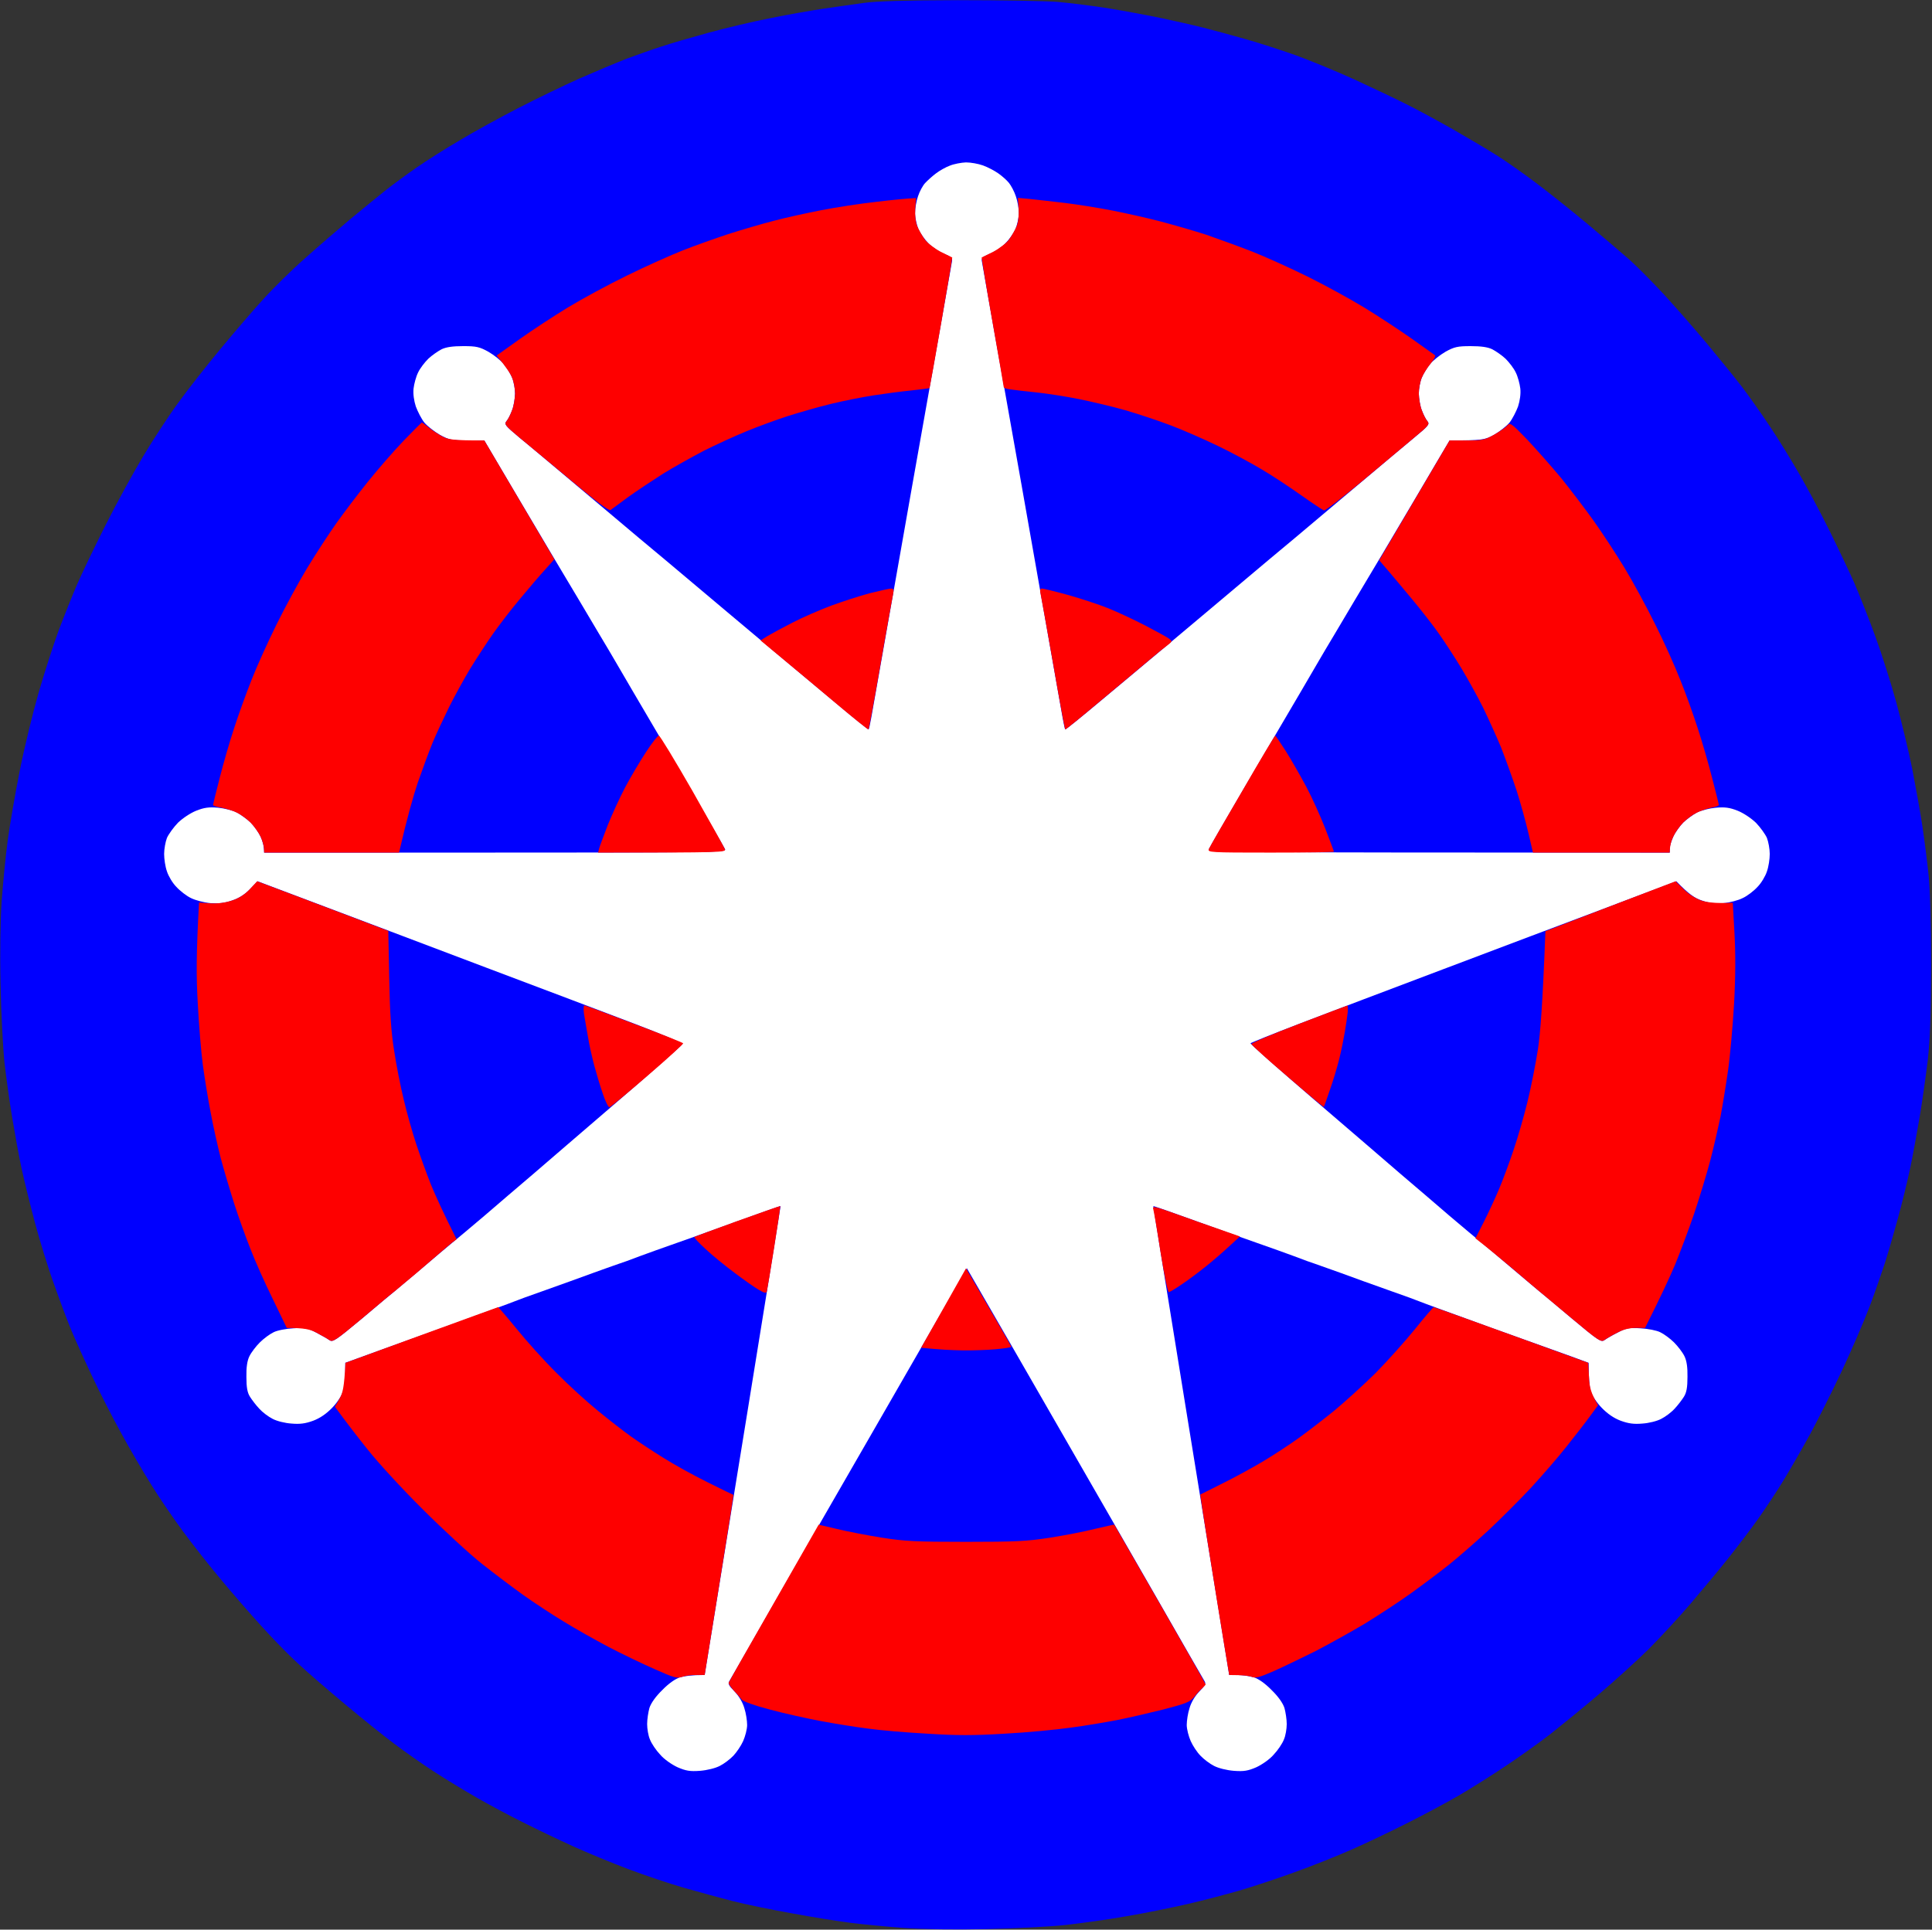
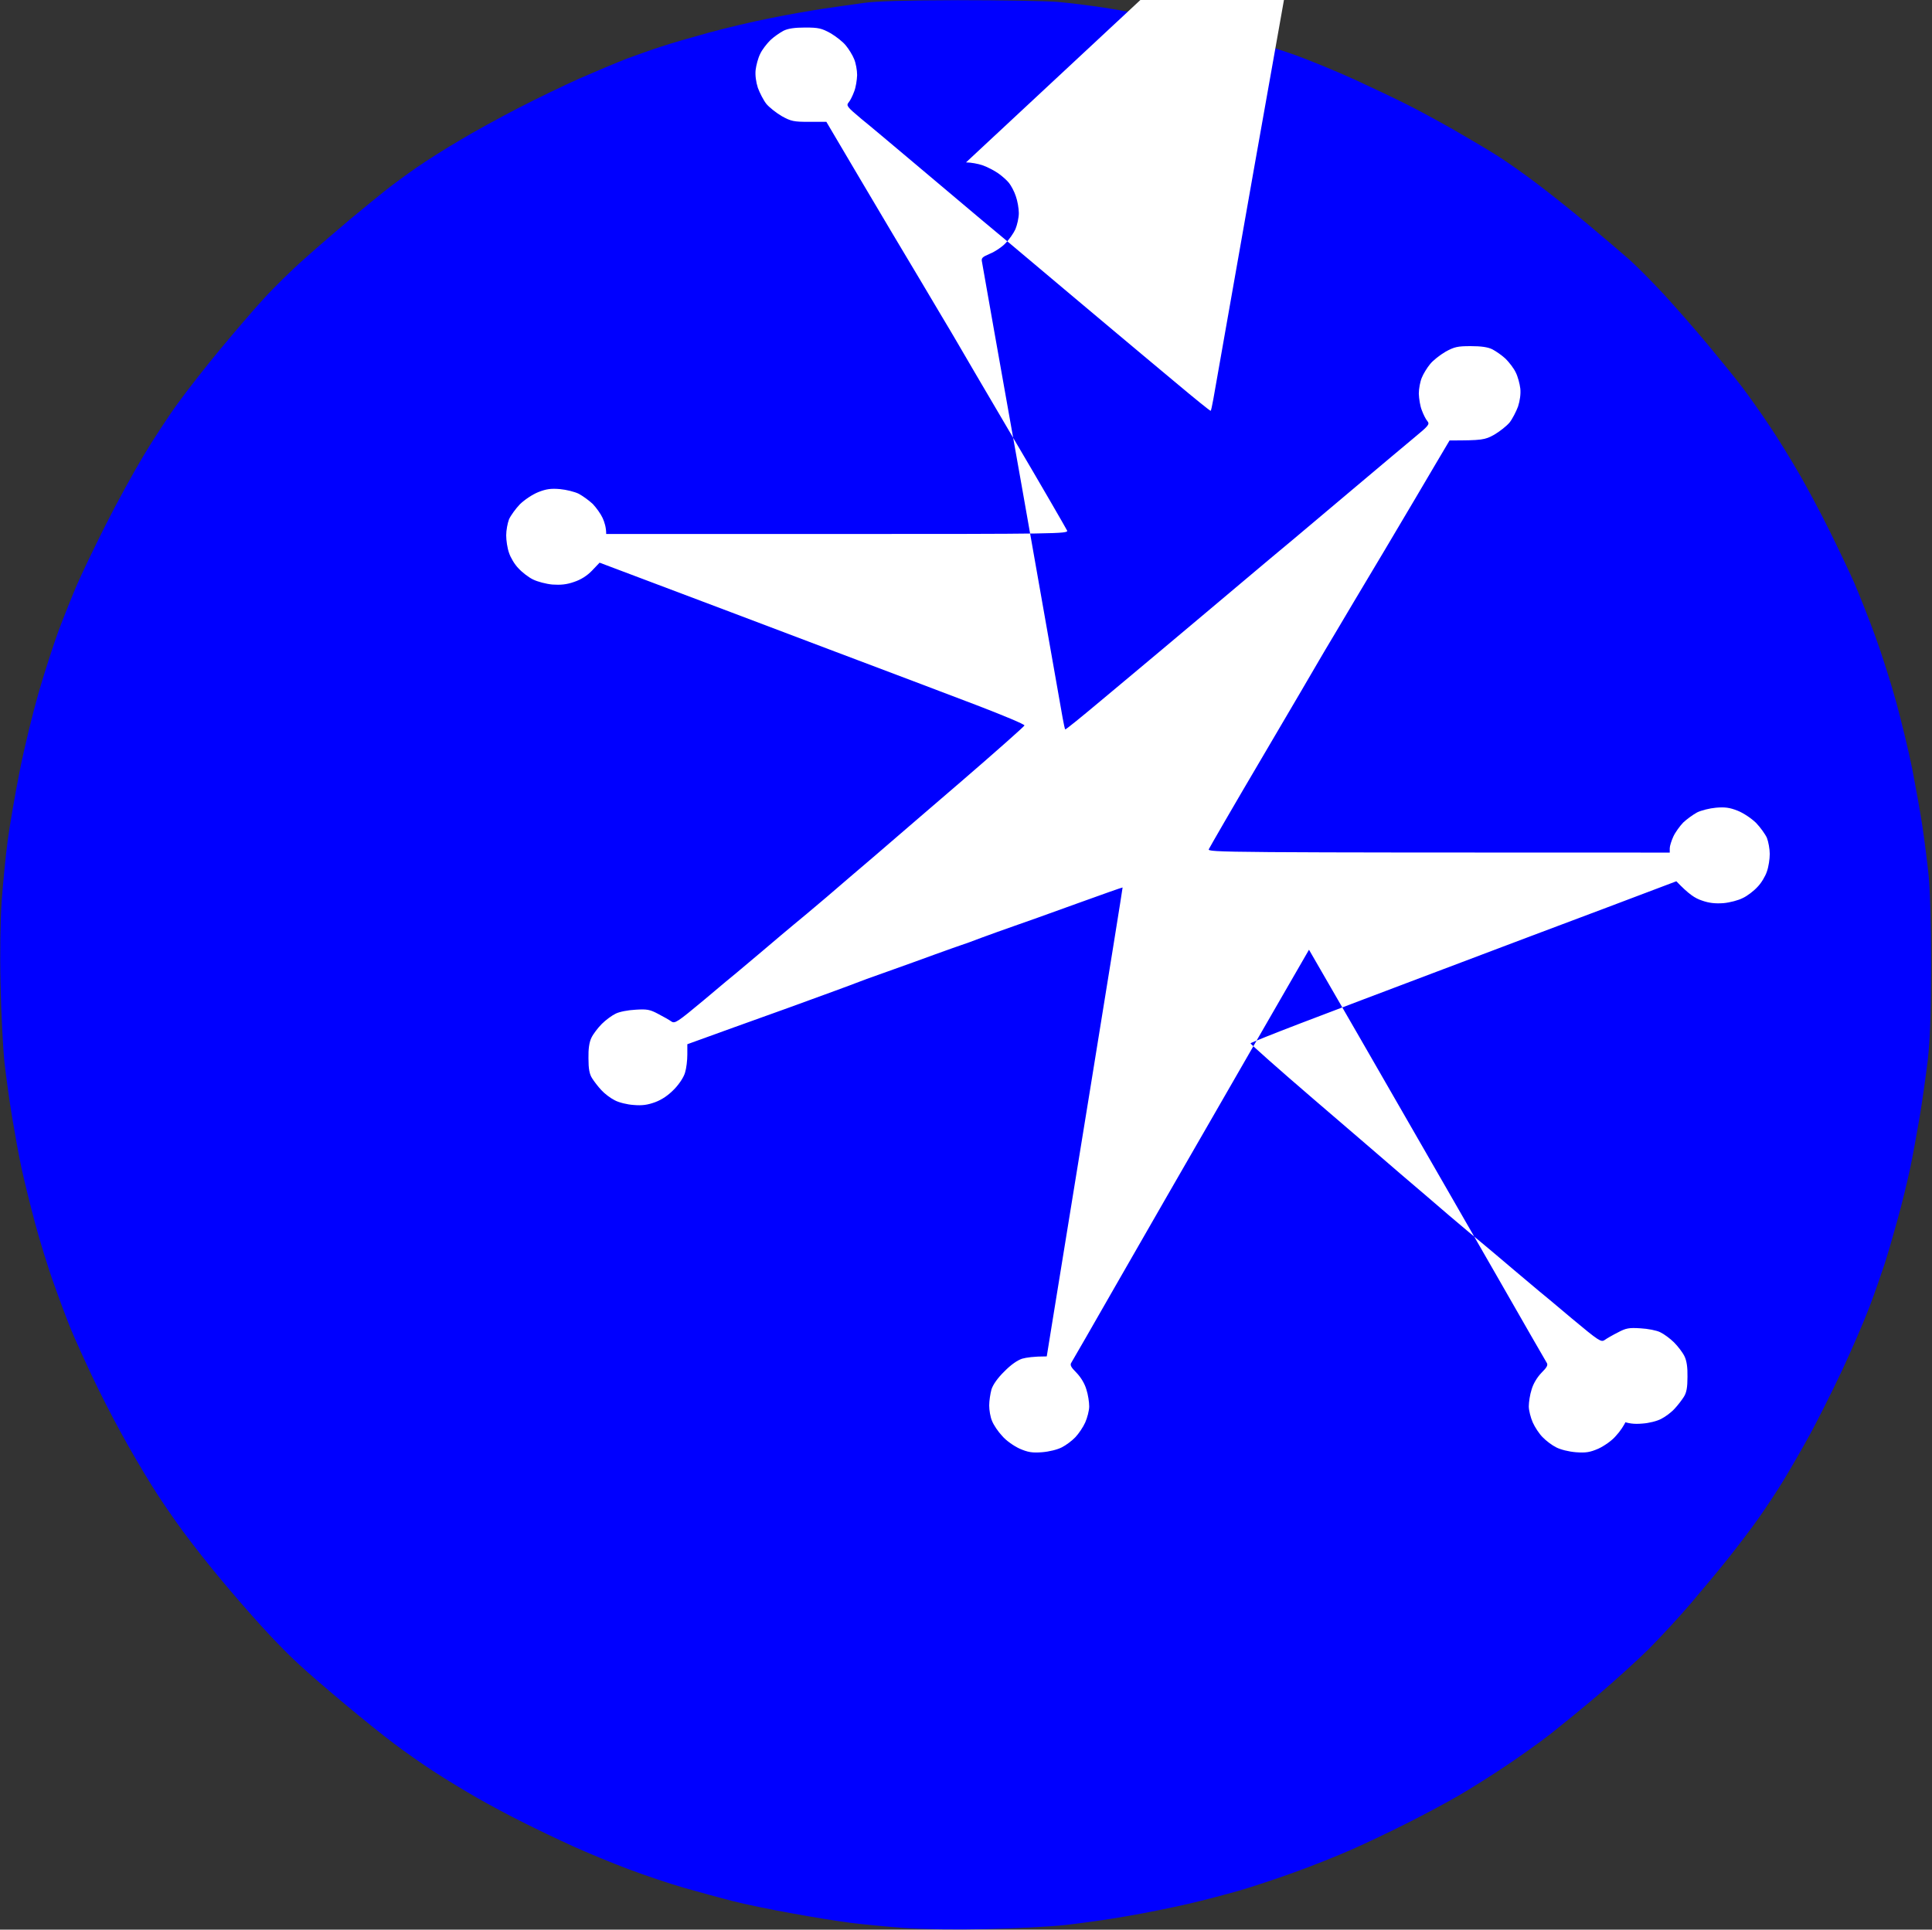
<svg xmlns="http://www.w3.org/2000/svg" version="1.2" viewBox="0 0 1024 1023" width="1024" height="1023">
  <rect x="0" y="0" width="1024" height="1023" fill="#333333" stroke="none" />
  <title>중국민주당 로고-svg</title>
  <style>
		.s0 { fill: #0000ff } 
		.s1 { fill: #ffffff } 
		.s2 { fill: #fe0000 } 
	</style>
  <path id="Layer" class="s0" d="m508 0.1c22.3 0 45.9 0.4 52.5 0.9 6.6 0.6 19 2.1 27.5 3.5 8.5 1.4 20.9 3.7 27.5 5.1 6.6 1.4 16.5 3.6 22 5 5.5 1.4 15.6 4.1 22.5 6.1 6.9 1.9 18.8 5.8 26.5 8.5 7.7 2.8 21.9 8.6 31.5 13 9.6 4.4 22 10.3 27.5 13.1 5.5 2.7 16.7 8.8 25 13.5 8.2 4.7 18.8 11 23.5 14 4.7 3 13.7 9.3 20 14.1 6.3 4.7 18.5 14.4 27 21.5 8.5 7.1 18.8 15.9 22.9 19.5 4 3.6 12.3 12 18.4 18.6 6 6.6 16.3 18.3 22.7 26 6.4 7.7 14.6 17.8 18.2 22.5 3.6 4.7 10.1 13.9 14.5 20.5 4.5 6.6 11.5 18.1 15.8 25.5 4.3 7.4 11.5 20.9 16 30 4.5 9.1 10.5 21.7 13.3 28 2.7 6.3 7.8 19.1 11.2 28.5 3.4 9.3 8.4 25.1 11.1 35 2.7 9.9 6.5 25.6 8.4 35 1.8 9.3 4.3 23.1 5.4 30.5 1.1 7.4 2.6 19.1 3.3 26 0.8 7.9 1.3 25.6 1.3 48-0.1 27.3-0.5 39-1.8 50.5-1 8.2-2.9 21.7-4.3 30-1.4 8.2-3.6 20.4-5 27-1.4 6.6-4.3 18.5-6.5 26.5-2.2 8-5.3 18.8-7 24-1.7 5.2-5.3 15.6-8.1 23-2.8 7.4-9.4 22.7-14.7 34-5.3 11.3-12.9 26.3-16.8 33.5-3.9 7.1-10 17.7-13.5 23.5-3.5 5.8-9.7 15.2-13.8 21-4.1 5.8-11.3 15.2-15.9 21-4.6 5.8-13.6 16.6-19.9 24-6.3 7.4-16.5 18.4-22.6 24.5-6.1 6-18.1 16.9-26.6 24.1-8.5 7.2-19.8 16.4-25 20.5-5.2 4.1-15.6 11.5-23 16.5-7.4 5-19.1 12.4-26 16.4-6.9 4-19.3 10.6-27.5 14.7-8.3 4.2-21.3 10.4-29 13.8-7.7 3.4-21.7 9-31 12.3-9.4 3.4-22.4 7.7-29 9.6-6.6 1.9-18.8 5.1-27 7-8.3 1.9-22.9 4.9-32.5 6.5-9.6 1.7-24 3.7-32 4.6-8 0.9-26.9 1.9-42 2.2-17.3 0.4-33.6 0.1-44-0.6-9.1-0.7-21.7-1.9-28-2.7-6.3-0.8-20.3-3-31-5-10.7-1.9-24.9-4.8-31.5-6.5-6.6-1.7-18.3-4.9-26-7.1-7.7-2.2-21-6.7-29.5-9.9-8.5-3.2-21.8-8.7-29.5-12.2-7.7-3.5-19.6-9.2-26.5-12.7-6.9-3.4-17.7-9.2-24-12.8-6.3-3.6-16.7-9.9-23-14-6.3-4.1-16-10.9-21.5-15.1-5.5-4.1-17-13.4-25.5-20.5-8.5-7.1-19.6-16.6-24.5-21.2-5-4.5-14-13.7-20.1-20.5-6.2-6.8-15.9-18-21.6-24.9-5.8-6.9-14.6-18.1-19.7-25-5.1-6.9-12.8-18.1-17-25-4.3-6.9-11.5-19.1-15.9-27.3-4.5-8.1-11.6-22-15.8-31-4.2-8.9-9.1-19.8-10.9-24.2-1.8-4.4-5.8-15-8.8-23.5-3.1-8.5-7.6-23.2-10.1-32.5-2.5-9.4-5.7-22.3-7.1-28.8-1.4-6.4-3.6-18.6-5-27-1.4-8.3-3.2-21.5-4.1-29.2-0.8-7.7-1.8-26.4-2.1-41.5-0.4-17.1-0.1-33.9 0.6-44.5 0.7-9.4 2.1-23.8 3.2-32 1.1-8.3 4-24.9 6.4-37 2.4-12.1 6.9-30.6 9.9-41 3-10.5 7.8-25.3 10.6-33 2.9-7.7 7.3-18.7 9.8-24.5 2.5-5.8 9.3-20 15.1-31.5 5.8-11.6 14.9-28.1 20.1-36.8 5.2-8.7 13.5-21.4 18.5-28.2 4.9-6.8 14.9-19.5 22.1-28.2 7.2-8.7 17.3-20.5 22.6-26.3 5.2-5.8 15.2-15.7 22.4-22 7.1-6.4 18.1-15.8 24.4-21.1 6.3-5.2 14.6-12 18.5-15.1 3.8-3 11.3-8.5 16.5-12.1 5.2-3.6 15.3-10 22.5-14.2 7.1-4.3 21.1-12 31-17.1 9.9-5.1 24.6-12.2 32.7-15.8 8.2-3.6 19.4-8.3 25-10.5 5.7-2.1 13.9-5 18.3-6.4 4.4-1.5 15.4-4.7 24.5-7.2 9.1-2.5 24.1-6.1 33.5-7.9 9.3-1.9 21.9-4.1 28-5 6-0.9 15.5-2.2 21-3 7-1 22.1-1.4 50.5-1.5z" />
-   <path id="Layer" class="s1" d="m512 86.1c2.5 0 6.5 0.7 9 1.6 2.5 0.9 6.1 2.8 8.1 4.2 2 1.4 4.6 3.7 5.7 5.1 1.1 1.4 2.8 4.5 3.6 7 0.9 2.5 1.6 6.5 1.6 9 0 2.5-0.9 6.3-1.8 8.5-1 2.2-3.4 5.6-5.3 7.5-1.9 2-5.5 4.4-8.2 5.5-4.2 1.8-4.7 2.3-4.2 4.5 0.2 1.4 9.7 54.9 21.1 119 11.3 64.1 21 119.2 21.6 122.5 0.6 3.3 1.2 6.1 1.4 6.2 0.2 0.2 8.6-6.6 18.6-15 10-8.3 24-20.1 31.2-26.1 7.2-6.1 18.5-15.5 25-21 6.6-5.6 16.5-13.9 22.1-18.6 5.6-4.7 16.6-14 24.6-20.6 7.9-6.7 23.6-19.9 34.9-29.4 11.3-9.5 24.2-20.4 28.7-24.1 7.6-6.3 8.2-7 6.8-8.7-0.8-0.9-2.1-3.5-2.9-5.7-0.9-2.2-1.5-6.1-1.6-8.8 0-2.6 0.7-6.4 1.6-8.5 0.8-2 2.8-5.3 4.4-7.2 1.5-1.9 5.2-4.8 8.1-6.5 4.7-2.6 6.4-3 13.4-3 5.5 0 9.1 0.5 11.5 1.7 1.9 1 5.1 3.2 7 5 1.9 1.9 4.4 5.1 5.4 7.3 1.1 2.2 2.1 6 2.4 8.5 0.3 2.8-0.2 6.4-1.2 9.5-1 2.7-3 6.6-4.5 8.5-1.6 1.9-5.3 4.8-8.2 6.5-4.9 2.7-6.3 3-23.6 3l-7.4 12.5c-4 6.9-16.3 27.6-27.2 46-11 18.4-22.8 38.2-26.2 44-3.5 5.8-7.2 12.1-8.3 14-1.1 1.9-14.5 24.9-29.9 51-15.4 26.1-28.2 48.3-28.6 49.2-0.7 1.7 5.5 1.8 244.3 1.8v-2.3c0-1.2 0.9-4 1.9-6.2 1-2.2 3.4-5.5 5.2-7.4 1.9-1.8 5.2-4.2 7.4-5.4 2.2-1.1 6.7-2.2 10-2.5 4.7-0.4 7.2-0.1 11.5 1.6 3.2 1.3 7.2 4 9.7 6.4 2.3 2.4 4.9 6 5.8 8 0.8 2.1 1.5 5.9 1.5 8.5 0 2.7-0.6 6.8-1.5 9.3-0.8 2.5-3 6.2-5 8.2-1.9 2.1-5.4 4.8-7.8 5.9-2.3 1.2-6.9 2.4-10.2 2.7-4.3 0.3-7.6 0-11.5-1.4-3.6-1.2-6.8-3.2-13.5-10.2l-36.5 13.8c-20.1 7.5-59.2 22.3-87 32.8-27.8 10.5-62.1 23.5-76.2 28.9-14.1 5.4-25.8 10.1-26 10.4-0.2 0.3 14.8 13.6 33.3 29.5 18.5 15.9 39.4 33.8 46.4 39.9 7.1 6 18.6 15.9 25.7 22 7.1 6 14.9 12.6 17.3 14.5 2.3 1.9 9.8 8.2 16.6 14 6.8 5.7 13.1 11 13.9 11.7 0.8 0.6 8.5 7 17 14.2 14.4 12 15.6 12.8 17.5 11.5 1.1-0.8 4.2-2.6 7-4 4.3-2.3 5.9-2.6 12-2.2 3.8 0.2 8.6 1.1 10.5 2.1 1.9 0.9 5.2 3.3 7.3 5.4 2.1 2.1 4.6 5.4 5.5 7.3 1.2 2.4 1.7 6 1.6 11 0 5.5-0.5 8.3-1.9 10.5-1 1.6-3.2 4.5-4.9 6.3-1.7 1.9-4.9 4.3-7.1 5.4-2.2 1.2-6.7 2.3-10 2.5-4.5 0.4-7.4 0-11.5-1.5-3.7-1.4-7-3.7-10.1-6.9-2.7-2.8-5.1-6.5-5.8-8.8-0.6-2.2-1.1-6.5-1.1-15l-9.2-3.4c-5.1-1.8-24.8-8.9-43.8-15.7-19-6.9-35.4-12.9-36.5-13.4-1.1-0.5-8.5-3.2-16.5-6-8-2.8-19.5-7-25.5-9.2-6.1-2.2-12.1-4.3-13.5-4.8-1.4-0.4-6.3-2.2-11-4-4.7-1.7-12.3-4.5-17-6.1-4.7-1.6-19.5-6.9-33-11.8-13.5-4.9-24.6-8.8-24.7-8.7-0.1 0 7.7 48.5 17.3 107.6 9.6 59.1 18.7 115 22.9 141h4.5c2.5 0 6.3 0.6 8.5 1.2 2.5 0.8 6 3.2 9.5 6.8 3.6 3.5 6 7 6.8 9.5 0.6 2.2 1.2 6 1.2 8.5 0 2.5-0.6 6.2-1.5 8.2-0.8 2.1-3.2 5.7-5.4 8-2.1 2.5-6.2 5.3-9.2 6.7-4.4 1.9-6.6 2.3-11.9 1.9-3.8-0.3-8.2-1.4-10.5-2.6-2.2-1.1-5.4-3.5-7.2-5.4-1.8-1.8-4.1-5.3-5.2-7.8-1.1-2.5-2.1-6.3-2.1-8.5 0-2.2 0.6-6.3 1.5-9 0.9-3.1 2.9-6.4 5.2-8.8 3.1-3.1 3.6-4.2 2.7-5.5-0.6-0.9-12-20.8-25.4-44.2-13.4-23.4-36.1-62.8-50.3-87.5-14.2-24.8-31.4-54.5-50.2-87.1l-11.6 20.1c-6.3 11-23.5 40.7-38 66-14.6 25.3-37.5 65.1-50.9 88.5-13.4 23.4-24.8 43.3-25.4 44.2-0.9 1.3-0.4 2.4 2.7 5.5 2.3 2.4 4.3 5.7 5.2 8.8 0.9 2.7 1.5 6.8 1.5 9 0 2.2-1 6-2.1 8.5-1.1 2.5-3.5 6-5.2 7.8-1.8 1.9-5 4.3-7.2 5.4-2.3 1.2-6.7 2.3-10.5 2.6-5.3 0.4-7.5 0-11.9-1.9-3-1.4-7.1-4.2-9.2-6.7-2.2-2.3-4.6-5.9-5.4-8-0.9-2-1.5-5.7-1.5-8.2 0-2.5 0.6-6.3 1.2-8.5 0.8-2.5 3.2-6 6.8-9.5 3.5-3.6 7-6 9.5-6.8 2.2-0.6 6-1.2 13-1.2l2.7-16.7c1.5-9.3 10.6-65.2 20.2-124.3 9.6-59.1 17.4-107.6 17.3-107.6-0.1-0.1-11.2 3.8-24.7 8.7-13.5 4.9-28.3 10.2-33 11.8-4.7 1.6-12.3 4.4-17 6.1-4.7 1.8-9.6 3.6-11 4-1.4 0.5-7.5 2.6-13.5 4.8-6.1 2.2-17.5 6.4-25.5 9.2-8 2.8-15.4 5.5-16.5 6-1.1 0.5-17.5 6.5-36.5 13.4-19 6.8-38.7 13.9-53 19.1v5.5c0 3-0.5 7.3-1.2 9.5-0.6 2.3-3 6-5.7 8.8-3.1 3.2-6.4 5.5-10.1 6.9-4.1 1.5-7 1.9-11.5 1.5-3.3-0.2-7.8-1.3-10-2.5-2.2-1.1-5.4-3.5-7.1-5.4-1.7-1.8-3.9-4.7-4.9-6.3-1.4-2.2-1.9-5-1.9-10.5-0.1-5 0.4-8.6 1.6-11 0.9-1.9 3.4-5.2 5.5-7.3 2.1-2.1 5.4-4.5 7.3-5.4 1.9-1 6.6-1.9 10.5-2.1 6.1-0.4 7.7-0.1 12 2.2 2.7 1.4 5.9 3.2 7 4 1.9 1.3 3.1 0.5 17.5-11.5 8.5-7.2 16.2-13.6 17-14.2 0.8-0.7 7.1-6 13.9-11.7 6.8-5.8 14.3-12.1 16.6-14 2.4-1.9 10.2-8.5 17.3-14.5 7.1-6.1 18.6-16 25.7-22 7-6.1 27.7-23.8 45.9-39.5 18.2-15.7 33.2-29 33.3-29.5 0.1-0.6-11.4-5.4-25.5-10.8-14.1-5.4-49.3-18.7-78.2-29.6-28.9-11-68-25.7-121.5-45.9l-4 4.2c-2.7 2.8-5.9 4.8-9.5 6-3.9 1.4-7.2 1.7-11.5 1.4-3.3-0.3-7.9-1.5-10.3-2.7-2.3-1.1-5.8-3.8-7.7-5.9-2-2-4.2-5.7-5-8.2-0.9-2.5-1.5-6.6-1.5-9.3 0-2.6 0.7-6.4 1.5-8.5 0.9-2 3.5-5.6 5.8-8 2.5-2.4 6.5-5.1 9.7-6.4 4.3-1.7 6.8-2 11.5-1.6 3.3 0.3 7.8 1.4 10 2.5 2.2 1.2 5.5 3.6 7.4 5.4 1.8 1.9 4.2 5.2 5.2 7.4 1 2.2 1.9 5 1.9 8.5h122.5c116.3 0 122.5-0.1 121.8-1.8-0.4-0.9-13.2-23.1-28.6-49.2-15.4-26.1-28.8-49.1-29.9-51-1.1-1.9-4.8-8.2-8.3-14-3.4-5.8-15.2-25.6-26.2-44-10.9-18.4-23.2-39.1-34.6-58.5h-9.1c-8.2 0-9.6-0.3-14.5-3-2.9-1.7-6.6-4.6-8.2-6.5-1.5-1.9-3.5-5.8-4.5-8.5-1-3.1-1.5-6.7-1.2-9.5 0.3-2.5 1.3-6.3 2.4-8.5 1-2.2 3.5-5.4 5.4-7.3 1.9-1.8 5.1-4 7-5 2.4-1.2 6-1.7 11.5-1.7 7 0 8.7 0.4 13.4 3 2.9 1.7 6.6 4.6 8.1 6.5 1.6 1.9 3.6 5.2 4.4 7.2 0.9 2.1 1.6 5.9 1.6 8.5-0.1 2.7-0.7 6.6-1.6 8.8-0.8 2.2-2.1 4.8-2.9 5.7-1.4 1.7-0.8 2.4 6.7 8.7 4.6 3.7 17.5 14.6 28.8 24.1 11.3 9.5 27 22.7 34.9 29.4 8 6.6 19 15.9 24.6 20.6 5.6 4.7 15.5 13 22.1 18.6 6.5 5.5 17.8 14.9 25 21 7.2 6 21.2 17.8 31.2 26.1 10 8.4 18.4 15.2 18.6 15 0.2-0.1 0.8-2.9 1.4-6.2 0.6-3.3 10.3-58.4 21.6-122.5 11.4-64.1 20.9-117.6 21.1-119 0.5-2.2 0-2.7-4.2-4.5-2.7-1.1-6.3-3.5-8.2-5.5-1.9-1.9-4.3-5.3-5.3-7.5-0.9-2.2-1.8-6-1.8-8.5 0-2.5 0.7-6.5 1.6-9 0.8-2.5 2.5-5.6 3.7-6.9 1.2-1.3 3.7-3.6 5.7-5.1 1.9-1.5 5.3-3.4 7.5-4.2 2.2-0.9 6-1.6 8.5-1.7z" />
-   <path id="Layer" class="s2" d="m485.5 105l-0.4 5.8c-0.2 3.4 0.2 7.1 1.1 9.2 0.8 1.9 2.6 5.1 4 7 1.4 1.9 5.2 4.8 8.4 6.5 3.3 1.6 6 3 6.1 3 0.1 0-2.5 15.5-5.8 34.5-3.3 19-6.1 34.6-6.2 34.7-0.1 0.2-4.5 0.7-9.7 1.3-5.2 0.5-14.2 1.7-20 2.6-5.8 0.9-15.9 2.9-22.5 4.5-6.6 1.6-17 4.6-23 6.5-6.1 2-16 5.6-22 8.1-6.1 2.5-16.2 7.1-22.5 10.3-6.3 3.3-16 8.7-21.5 12.1-5.5 3.5-13.8 9-18.4 12.3-4.6 3.4-8.8 6.5-9.5 7-0.7 0.6-7.3-4.3-20.1-15-10.5-8.7-22.9-19.1-27.8-23.1-8-6.7-8.6-7.4-7.2-9.1 0.8-0.9 2.1-3.5 2.9-5.7 0.9-2.2 1.5-6.1 1.6-8.8 0-2.6-0.7-6.4-1.6-8.5-0.8-2-3-5.5-8.2-11.7l12.2-8.7c6.6-4.7 18.2-12.3 25.6-16.8 7.4-4.5 21.6-12.2 31.5-17 9.9-4.9 23.2-10.8 29.5-13.3 6.3-2.5 17.1-6.3 24-8.6 6.9-2.2 17.7-5.4 24-7 6.3-1.7 17.8-4.2 25.5-5.7 7.7-1.5 20.7-3.5 29-4.4 8.2-1 16.3-1.8 21-2zm54-0.1l6.5 0.6c3.6 0.4 11.9 1.3 18.5 2.1 6.6 0.8 17.8 2.6 25 4 7.1 1.4 18.8 4 26 5.9 7.1 1.9 17.9 5 24 7 6 2.1 16.8 6 24 8.8 7.1 2.8 20.4 8.8 29.5 13.3 9.1 4.5 22.6 11.9 30 16.4 7.4 4.5 18.6 11.9 24.9 16.3 6.3 4.5 11.9 8.5 12.5 8.9 0.7 0.4-0.1 2.1-2.1 4.5-1.7 2.1-3.9 5.5-4.7 7.5-0.9 2.1-1.6 5.9-1.6 8.5 0.1 2.7 0.7 6.6 1.6 8.8 0.8 2.2 2.1 4.8 2.9 5.7 1.4 1.7 0.8 2.4-7.3 9.1-4.8 4-17.1 14.3-27.5 23-10.3 8.6-19.3 15.5-20 15.3-0.6-0.2-5.9-3.7-11.7-7.8-5.8-4.1-15.2-10.4-21-13.8-5.8-3.5-16.4-9.2-23.5-12.6-7.2-3.5-18.4-8.4-25-10.9-6.6-2.5-17.4-6.1-24-8-6.6-1.9-17.6-4.5-24.5-5.9-6.9-1.4-17.2-3-23-3.6-5.8-0.6-12-1.3-13.8-1.6-1.7-0.2-3.2-0.7-3.2-1.2 0-0.4-2.7-16-6-34.7-3.3-18.7-5.8-34-5.7-34 0.1 0 2.8-1.4 6.1-3 3.2-1.7 7-4.6 8.4-6.5 1.4-1.9 3.2-5.1 4-7 0.9-2.1 1.3-5.8 1.1-9.3zm-315.9 119.1c0.2 0 1.8 1.2 3.6 2.6 1.8 1.5 5.1 3.6 7.3 4.8 3.2 1.7 5.7 2.1 22.2 2.1l37.1 63-4.9 5.5c-2.8 3-8.7 10-13.3 15.5-4.6 5.5-11 13.8-14.3 18.5-3.3 4.7-8.7 13-12.1 18.5-3.3 5.5-8.3 14.6-11.1 20.2-2.8 5.7-6.8 14.2-8.8 19-2 4.9-5.5 14.4-7.9 21.3-2.3 6.9-5.5 18-9.9 37h-71.5l-0.1-2.3c0-1.2-0.8-4-1.8-6.2-1.1-2.2-3.4-5.5-5.3-7.4-1.8-1.8-5-4.2-7.1-5.2-2.1-1.1-5.8-2.2-8.3-2.7-2.4-0.4-4.5-1-4.5-1.5 0.1-0.4 1.6-6.9 3.6-14.5 1.9-7.5 5.3-19.3 7.6-26.2 2.2-6.9 6.4-18.4 9.2-25.5 2.8-7.2 8.8-20.4 13.3-29.5 4.5-9.1 11.8-22.6 16.3-30 4.5-7.4 11.4-18 15.3-23.5 3.9-5.5 11.4-15.4 16.7-22 5.3-6.6 13.8-16.4 18.9-21.7 5.2-5.4 9.6-9.8 9.8-9.8zm585.9 9.1c4.9 5.2 13 14.4 18 20.4 4.9 6.1 12.6 16.2 17.1 22.5 4.5 6.3 11.9 17.6 16.4 25 4.5 7.4 11.8 20.9 16.3 30 4.6 9.1 10.5 22.3 13.3 29.5 2.9 7.1 7 18.6 9.2 25.5 2.3 6.9 5.7 18.7 7.6 26.2 2 7.6 3.6 14.1 3.6 14.5 0 0.5-1.8 1.1-4 1.5-2.2 0.5-5.7 1.6-7.8 2.7-2.1 1-5.3 3.4-7.1 5.2-1.9 1.9-4.2 5.2-5.2 7.4-1.1 2.2-1.9 5-1.9 8.5h-72.5l-2.4-10.3c-1.3-5.6-4.1-15.8-6.3-22.7-2.3-6.9-6-17.2-8.3-23-2.4-5.8-6.7-15.2-9.5-21-2.9-5.8-8-15-11.3-20.5-3.3-5.5-8.7-13.8-12-18.5-3.3-4.7-9.8-13-14.4-18.5-4.6-5.5-10.3-12.4-17.3-20.5l37.3-63.5h9.1c8.2 0 9.6-0.3 14.4-3 3-1.7 6.1-3.8 7-4.9 1.6-1.7 2.1-1.4 10.7 7.5zm-337.3 78.9c1.3 0 1.6 0.6 1.3 2.2-0.3 1.3-3.3 18-6.7 37.3-3.3 19.2-6.3 35.1-6.5 35.2-0.2 0.2-7.7-5.8-16.6-13.3-8.9-7.5-21.7-18.2-40.6-33.9l3.7-2.3c2-1.2 7.9-4.4 13.2-7.1 5.2-2.7 14.4-6.7 20.5-9 6-2.2 15.2-5.2 20.5-6.6 5.2-1.3 10.2-2.4 11.2-2.5zm80 0c0.7 0 6.9 1.5 13.8 3.4 6.8 1.9 16.5 5.1 21.5 7.1 4.9 2 13.7 6.1 19.5 9.1 5.7 3 11.4 6.1 12.5 6.9 1.9 1.4 1.9 1.5-0.5 3.4-1.4 1-6 4.7-10.1 8.2-4.2 3.5-15.8 13.3-25.8 21.6-10 8.4-18.3 15.2-18.5 15-0.2-0.1-3.2-16-6.5-35.2-3.4-19.3-6.4-36-6.7-37.3-0.3-1.4 0-2.2 0.8-2.2zm-203 78c0.6 0 8.5 13.1 17.7 29.1 9.1 16.1 16.9 30 17.3 31 0.7 1.8-0.5 1.9-67.2 1.9l0.6-2.3c0.3-1.2 2.4-6.7 4.5-12.2 2.2-5.5 6.3-14.5 9.2-20 2.9-5.5 7.9-13.9 11.1-18.8 3.1-4.8 6.2-8.7 6.8-8.7zm326.7 0c0.2 0 2.7 3.7 5.6 8.2 2.9 4.6 7.7 13 10.8 18.8 3.1 5.8 7.6 15.8 10.1 22.2 2.5 6.5 4.6 12 4.6 12.3 0 0.3-15.1 0.5-33.5 0.5-32.3 0-33.5-0.1-32.8-1.9 0.4-1 8.4-14.9 17.8-30.9 9.3-16.1 17.1-29.2 17.4-29.2zm-539.6 77.2l6.6 2.5c3.6 1.3 19.2 7.2 62.9 23.8l0.5 25c0.3 18.2 1 28.7 2.6 38.5 1.1 7.4 3.4 19.1 5.1 26 1.6 6.9 4.6 17.4 6.6 23.5 2 6 5.5 15.7 7.8 21.5 2.4 5.8 6.4 14.7 13.6 29l-2.3 1.7c-1.2 1-3.8 3.1-5.7 4.8-2 1.7-8 6.9-13.5 11.6-5.5 4.6-10.7 8.9-11.5 9.6-0.9 0.6-8.5 7-17 14.2-14.4 12-15.7 12.8-17.5 11.5-1.1-0.8-4.2-2.5-6.8-3.9-3.4-1.8-6.3-2.5-15.7-2.5l-7.4-15.3c-4.1-8.3-9.5-20.4-11.9-26.7-2.5-6.3-6.4-17.1-8.6-24-2.2-6.9-5.4-17.7-7.1-24-1.6-6.3-4.1-17.4-5.4-24.5-1.4-7.2-3.2-18.4-4.1-25-0.9-6.6-2.1-21.5-2.7-33-0.8-13.9-0.8-26.4 0.7-53l6 0.4c4 0.2 7.8-0.3 11.5-1.5 3.7-1.2 6.7-3.2 9.4-6zm751.8 0l4.2 4.1c2.4 2.5 6.2 4.9 9.1 6 3.2 1.1 7.3 1.7 17 1.3l0.9 15.9c0.6 10.7 0.6 23-0.2 37.5-0.7 11.8-2.1 27.8-3.2 35.5-1.1 7.7-2.9 18.7-4 24.5-1.2 5.7-3.6 16.3-5.5 23.5-1.9 7.1-5.7 19.7-8.5 28-2.8 8.2-7.4 20.4-10.1 27-2.8 6.6-7.5 16.8-15.9 33.5h-5c-3.4 0-6.5 0.8-9.7 2.5-2.6 1.3-5.7 3.1-6.8 3.9-1.8 1.3-3.1 0.5-17.5-11.6-8.5-7.1-16.1-13.5-17-14.2-0.8-0.6-7-5.9-13.8-11.7-6.8-5.7-14.1-11.8-20.1-16.4l4.5-8.8c2.4-4.8 6.1-12.7 8.1-17.5 2-4.8 5.4-13.9 7.5-20.2 2.2-6.4 5.5-17.8 7.4-25.5 1.9-7.7 4.4-20.3 5.6-28 1.3-8.5 2.5-23.6 4-62.8l34.5-13.3zm-578.4 65.8c0.4 0 12.3 4.4 26.4 9.8 14.2 5.3 25.9 10 26 10.3 0.2 0.3-8.3 8.1-18.9 17.2-10.6 9.2-19.7 16.7-20.2 16.7-0.6 0-2.2-3.2-3.5-7.2-1.4-4-3.4-10.7-4.5-14.8-1.1-4.1-2.7-11.1-3.4-15.5-0.8-4.4-1.7-9.9-2.1-12.2-0.3-2.4-0.2-4.3 0.2-4.3zm404.4 0.1c0.3 0 0.4 1.6 0.2 3.7-0.2 2-0.9 6.6-1.5 10.2-0.6 3.6-1.9 10.1-3 14.5-1.1 4.4-3.3 11.8-5 16.5-1.6 4.7-3 8.7-3.1 8.8-0.2 0.2-8.8-7-19.2-16-10.5-8.9-19.1-16.7-19.2-17.3-0.1-0.5 11.1-5.3 25-10.6 13.8-5.3 25.4-9.7 25.8-9.8zm-300.6 106.3c0.2 0.1-1.3 10-3.2 22.1-1.9 12.1-3.7 22.6-3.9 23.3-0.3 0.9-1.5 0.6-4.2-1-2.1-1.2-7.8-5.2-12.7-8.9-5-3.7-12-9.4-15.5-12.7-3.6-3.3-6.3-6.2-6-6.4 0.2-0.2 10.5-4 22.9-8.5 12.3-4.4 22.5-8 22.6-7.9zm208.5 3.7c6.3 2.3 16.8 6 35.2 12.4l-5.9 5.4c-3.2 3-8.8 7.8-12.3 10.6-3.6 2.9-9.2 7.1-12.5 9.3-3.3 2.3-6.5 4.2-7 4.2-0.6 0-2.5-9.5-4.4-21.2-1.8-11.7-3.6-22.1-3.9-23-0.5-1.5 1.3-1.1 10.8 2.3zm-110 29.3l12 20.6c6.6 11.3 12 20.7 12 21 0 0.3-3.7 0.9-8.3 1.3-4.5 0.4-12.5 0.7-17.7 0.6-5.3-0.1-12.3-0.4-21.8-1.4l11.9-21zm-248 20.6c0.2 0 4.7 5.2 10 11.7 5.2 6.4 14.6 16.9 21 23.2 6.3 6.4 16.2 15.4 22 20.1 5.7 4.7 13.6 10.8 17.5 13.6 3.8 2.7 11.5 7.8 17 11.2 5.5 3.5 16 9.3 23.5 13 7.4 3.7 13.6 6.7 13.7 6.7 0.1 0-2 13.9-4.8 31q-4.1 25.5-10.4 64.5h-4.5c-2.5-0.1-5.9 0.4-7.5 1-2.7 0.9-4.4 0.4-14.5-4.1-6.4-2.8-17.4-8.1-24.5-11.8-7.2-3.8-18-9.9-24-13.6-6.1-3.7-15.5-9.9-21-13.8-5.5-3.9-15.4-11.4-22-16.6-6.6-5.2-20.8-18.3-31.6-29.1-10.8-10.7-23.8-24.9-29-31.5-5.3-6.6-11.3-14.4-17.4-22.7l2.4-4.2c1.8-3.1 2.5-6 3.2-19.1l40.2-14.7c22.1-8.1 40.4-14.7 40.7-14.8zm495.9 0c0.3 0 18.9 6.6 81.9 29.5l0.4 7.5c0.2 5.4 1 8.5 4.8 15l-4.2 5.7c-2.3 3.2-8 10.5-12.6 16.3-4.5 5.7-13.1 15.6-19 22-5.9 6.3-15.9 16.3-22.2 22.2-6.4 5.9-15.8 14.1-21 18.3-5.3 4.2-14.5 11.1-20.5 15.4-6.1 4.4-16.9 11.4-24 15.8-7.2 4.3-18.9 10.8-26 14.5-7.2 3.6-17.2 8.4-22.3 10.7-7.6 3.3-9.7 3.9-11.7 3.1-1.4-0.6-4.7-1-12-1l-2.8-16.8c-1.5-9.2-5-30.7-7.7-47.7-2.8-17.1-4.9-31.1-4.8-31.2 0.1 0 5.4-2.7 11.8-5.9 6.3-3.1 16-8.4 21.5-11.7 5.5-3.3 13.8-8.7 18.5-12.1 4.6-3.3 13.2-9.9 19-14.6 5.7-4.7 15.6-13.7 22-20 6.3-6.4 15.7-16.9 20.9-23.3 5.2-6.5 9.7-11.7 10-11.7zm-326 115.3l9.8 2.3c5.4 1.3 16.1 3.4 23.8 4.6 12.1 1.9 17.9 2.2 44.5 2.2 26.5 0 32.3-0.3 44.5-2.2 7.7-1.2 18.5-3.3 24-4.7 5.5-1.3 10-2.3 10.1-2.2 0.1 0.1 11 19.1 24.3 42.2 13.3 23.1 24.1 42.2 24.1 42.5 0 0.2-0.8 1.1-1.8 2-1 0.8-2.9 2.9-4.2 4.6-2.3 2.7-4.2 3.5-16.5 6.7-7.7 1.9-18.8 4.5-24.5 5.6-5.8 1.1-16.8 3-24.5 4-7.7 1.1-23.5 2.6-35 3.2-16.3 1-25.5 1-41 0-11-0.6-25.2-1.8-31.5-2.7-6.4-0.8-17.6-2.6-25-4-7.5-1.4-19.6-4.1-27-6.1-7.8-2-14.1-4.3-14.8-5.2-0.7-0.9-2.6-3.1-4.3-4.9-1.6-1.8-2.8-3.6-2.7-4.1 0.1-0.4 10.9-19.5 24-42.3z" />
+   <path id="Layer" class="s1" d="m512 86.1c2.5 0 6.5 0.7 9 1.6 2.5 0.9 6.1 2.8 8.1 4.2 2 1.4 4.6 3.7 5.7 5.1 1.1 1.4 2.8 4.5 3.6 7 0.9 2.5 1.6 6.5 1.6 9 0 2.5-0.9 6.3-1.8 8.5-1 2.2-3.4 5.6-5.3 7.5-1.9 2-5.5 4.4-8.2 5.5-4.2 1.8-4.7 2.3-4.2 4.5 0.2 1.4 9.7 54.9 21.1 119 11.3 64.1 21 119.2 21.6 122.5 0.6 3.3 1.2 6.1 1.4 6.2 0.2 0.2 8.6-6.6 18.6-15 10-8.3 24-20.1 31.2-26.1 7.2-6.1 18.5-15.5 25-21 6.6-5.6 16.5-13.9 22.1-18.6 5.6-4.7 16.6-14 24.6-20.6 7.9-6.7 23.6-19.9 34.9-29.4 11.3-9.5 24.2-20.4 28.7-24.1 7.6-6.3 8.2-7 6.8-8.7-0.8-0.9-2.1-3.5-2.9-5.7-0.9-2.2-1.5-6.1-1.6-8.8 0-2.6 0.7-6.4 1.6-8.5 0.8-2 2.8-5.3 4.4-7.2 1.5-1.9 5.2-4.8 8.1-6.5 4.7-2.6 6.4-3 13.4-3 5.5 0 9.1 0.5 11.5 1.7 1.9 1 5.1 3.2 7 5 1.9 1.9 4.4 5.1 5.4 7.3 1.1 2.2 2.1 6 2.4 8.5 0.3 2.8-0.2 6.4-1.2 9.5-1 2.7-3 6.6-4.5 8.5-1.6 1.9-5.3 4.8-8.2 6.5-4.9 2.7-6.3 3-23.6 3l-7.4 12.5c-4 6.9-16.3 27.6-27.2 46-11 18.4-22.8 38.2-26.2 44-3.5 5.8-7.2 12.1-8.3 14-1.1 1.9-14.5 24.9-29.9 51-15.4 26.1-28.2 48.3-28.6 49.2-0.7 1.7 5.5 1.8 244.3 1.8v-2.3c0-1.2 0.9-4 1.9-6.2 1-2.2 3.4-5.5 5.2-7.4 1.9-1.8 5.2-4.2 7.4-5.4 2.2-1.1 6.7-2.2 10-2.5 4.7-0.4 7.2-0.1 11.5 1.6 3.2 1.3 7.2 4 9.7 6.4 2.3 2.4 4.9 6 5.8 8 0.8 2.1 1.5 5.9 1.5 8.5 0 2.7-0.6 6.8-1.5 9.3-0.8 2.5-3 6.2-5 8.2-1.9 2.1-5.4 4.8-7.8 5.9-2.3 1.2-6.9 2.4-10.2 2.7-4.3 0.3-7.6 0-11.5-1.4-3.6-1.2-6.8-3.2-13.5-10.2l-36.5 13.8c-20.1 7.5-59.2 22.3-87 32.8-27.8 10.5-62.1 23.5-76.2 28.9-14.1 5.4-25.8 10.1-26 10.4-0.2 0.3 14.8 13.6 33.3 29.5 18.5 15.9 39.4 33.8 46.4 39.9 7.1 6 18.6 15.9 25.7 22 7.1 6 14.9 12.6 17.3 14.5 2.3 1.9 9.8 8.2 16.6 14 6.8 5.7 13.1 11 13.9 11.7 0.8 0.6 8.5 7 17 14.2 14.4 12 15.6 12.8 17.5 11.5 1.1-0.8 4.2-2.6 7-4 4.3-2.3 5.9-2.6 12-2.2 3.8 0.2 8.6 1.1 10.5 2.1 1.9 0.9 5.2 3.3 7.3 5.4 2.1 2.1 4.6 5.4 5.5 7.3 1.2 2.4 1.7 6 1.6 11 0 5.5-0.5 8.3-1.9 10.5-1 1.6-3.2 4.5-4.9 6.3-1.7 1.9-4.9 4.3-7.1 5.4-2.2 1.2-6.7 2.3-10 2.5-4.5 0.4-7.4 0-11.5-1.5-3.7-1.4-7-3.7-10.1-6.9-2.7-2.8-5.1-6.5-5.8-8.8-0.6-2.2-1.1-6.5-1.1-15l-9.2-3.4h4.5c2.5 0 6.3 0.6 8.5 1.2 2.5 0.8 6 3.2 9.5 6.8 3.6 3.5 6 7 6.8 9.5 0.6 2.2 1.2 6 1.2 8.5 0 2.5-0.6 6.2-1.5 8.2-0.8 2.1-3.2 5.7-5.4 8-2.1 2.5-6.2 5.3-9.2 6.7-4.4 1.9-6.6 2.3-11.9 1.9-3.8-0.3-8.2-1.4-10.5-2.6-2.2-1.1-5.4-3.5-7.2-5.4-1.8-1.8-4.1-5.3-5.2-7.8-1.1-2.5-2.1-6.3-2.1-8.5 0-2.2 0.6-6.3 1.5-9 0.9-3.1 2.9-6.4 5.2-8.8 3.1-3.1 3.6-4.2 2.7-5.5-0.6-0.9-12-20.8-25.4-44.2-13.4-23.4-36.1-62.8-50.3-87.5-14.2-24.8-31.4-54.5-50.2-87.1l-11.6 20.1c-6.3 11-23.5 40.7-38 66-14.6 25.3-37.5 65.1-50.9 88.5-13.4 23.4-24.8 43.3-25.4 44.2-0.9 1.3-0.4 2.4 2.7 5.5 2.3 2.4 4.3 5.7 5.2 8.8 0.9 2.7 1.5 6.8 1.5 9 0 2.2-1 6-2.1 8.5-1.1 2.5-3.5 6-5.2 7.8-1.8 1.9-5 4.3-7.2 5.4-2.3 1.2-6.7 2.3-10.5 2.6-5.3 0.4-7.5 0-11.9-1.9-3-1.4-7.1-4.2-9.2-6.7-2.2-2.3-4.6-5.9-5.4-8-0.9-2-1.5-5.7-1.5-8.2 0-2.5 0.6-6.3 1.2-8.5 0.8-2.5 3.2-6 6.8-9.5 3.5-3.6 7-6 9.5-6.8 2.2-0.6 6-1.2 13-1.2l2.7-16.7c1.5-9.3 10.6-65.2 20.2-124.3 9.6-59.1 17.4-107.6 17.3-107.6-0.1-0.1-11.2 3.8-24.7 8.7-13.5 4.9-28.3 10.2-33 11.8-4.7 1.6-12.3 4.4-17 6.1-4.7 1.8-9.6 3.6-11 4-1.4 0.5-7.5 2.6-13.5 4.8-6.1 2.2-17.5 6.4-25.5 9.2-8 2.8-15.4 5.5-16.5 6-1.1 0.5-17.5 6.5-36.5 13.4-19 6.8-38.7 13.9-53 19.1v5.5c0 3-0.5 7.3-1.2 9.5-0.6 2.3-3 6-5.7 8.8-3.1 3.2-6.4 5.5-10.1 6.9-4.1 1.5-7 1.9-11.5 1.5-3.3-0.2-7.8-1.3-10-2.5-2.2-1.1-5.4-3.5-7.1-5.4-1.7-1.8-3.9-4.7-4.9-6.3-1.4-2.2-1.9-5-1.9-10.5-0.1-5 0.4-8.6 1.6-11 0.9-1.9 3.4-5.2 5.5-7.3 2.1-2.1 5.4-4.5 7.3-5.4 1.9-1 6.6-1.9 10.5-2.1 6.1-0.4 7.7-0.1 12 2.2 2.7 1.4 5.9 3.2 7 4 1.9 1.3 3.1 0.5 17.5-11.5 8.5-7.2 16.2-13.6 17-14.2 0.8-0.7 7.1-6 13.9-11.7 6.8-5.8 14.3-12.1 16.6-14 2.4-1.9 10.2-8.5 17.3-14.5 7.1-6.1 18.6-16 25.7-22 7-6.1 27.7-23.8 45.9-39.5 18.2-15.7 33.2-29 33.3-29.5 0.1-0.6-11.4-5.4-25.5-10.8-14.1-5.4-49.3-18.7-78.2-29.6-28.9-11-68-25.7-121.5-45.9l-4 4.2c-2.7 2.8-5.9 4.8-9.5 6-3.9 1.4-7.2 1.7-11.5 1.4-3.3-0.3-7.9-1.5-10.3-2.7-2.3-1.1-5.8-3.8-7.7-5.9-2-2-4.2-5.7-5-8.2-0.9-2.5-1.5-6.6-1.5-9.3 0-2.6 0.7-6.4 1.5-8.5 0.9-2 3.5-5.6 5.8-8 2.5-2.4 6.5-5.1 9.7-6.4 4.3-1.7 6.8-2 11.5-1.6 3.3 0.3 7.8 1.4 10 2.5 2.2 1.2 5.5 3.6 7.4 5.4 1.8 1.9 4.2 5.2 5.2 7.4 1 2.2 1.9 5 1.9 8.5h122.5c116.3 0 122.5-0.1 121.8-1.8-0.4-0.9-13.2-23.1-28.6-49.2-15.4-26.1-28.8-49.1-29.9-51-1.1-1.9-4.8-8.2-8.3-14-3.4-5.8-15.2-25.6-26.2-44-10.9-18.4-23.2-39.1-34.6-58.5h-9.1c-8.2 0-9.6-0.3-14.5-3-2.9-1.7-6.6-4.6-8.2-6.5-1.5-1.9-3.5-5.8-4.5-8.5-1-3.1-1.5-6.7-1.2-9.5 0.3-2.5 1.3-6.3 2.4-8.5 1-2.2 3.5-5.4 5.4-7.3 1.9-1.8 5.1-4 7-5 2.4-1.2 6-1.7 11.5-1.7 7 0 8.7 0.4 13.4 3 2.9 1.7 6.6 4.6 8.1 6.5 1.6 1.9 3.6 5.2 4.4 7.2 0.9 2.1 1.6 5.9 1.6 8.5-0.1 2.7-0.7 6.6-1.6 8.8-0.8 2.2-2.1 4.8-2.9 5.7-1.4 1.7-0.8 2.4 6.7 8.7 4.6 3.7 17.5 14.6 28.8 24.1 11.3 9.5 27 22.7 34.9 29.4 8 6.6 19 15.9 24.6 20.6 5.6 4.7 15.5 13 22.1 18.6 6.5 5.5 17.8 14.9 25 21 7.2 6 21.2 17.8 31.2 26.1 10 8.4 18.4 15.2 18.6 15 0.2-0.1 0.8-2.9 1.4-6.2 0.6-3.3 10.3-58.4 21.6-122.5 11.4-64.1 20.9-117.6 21.1-119 0.5-2.2 0-2.7-4.2-4.5-2.7-1.1-6.3-3.5-8.2-5.5-1.9-1.9-4.3-5.3-5.3-7.5-0.9-2.2-1.8-6-1.8-8.5 0-2.5 0.7-6.5 1.6-9 0.8-2.5 2.5-5.6 3.7-6.9 1.2-1.3 3.7-3.6 5.7-5.1 1.9-1.5 5.3-3.4 7.5-4.2 2.2-0.9 6-1.6 8.5-1.7z" />
</svg>